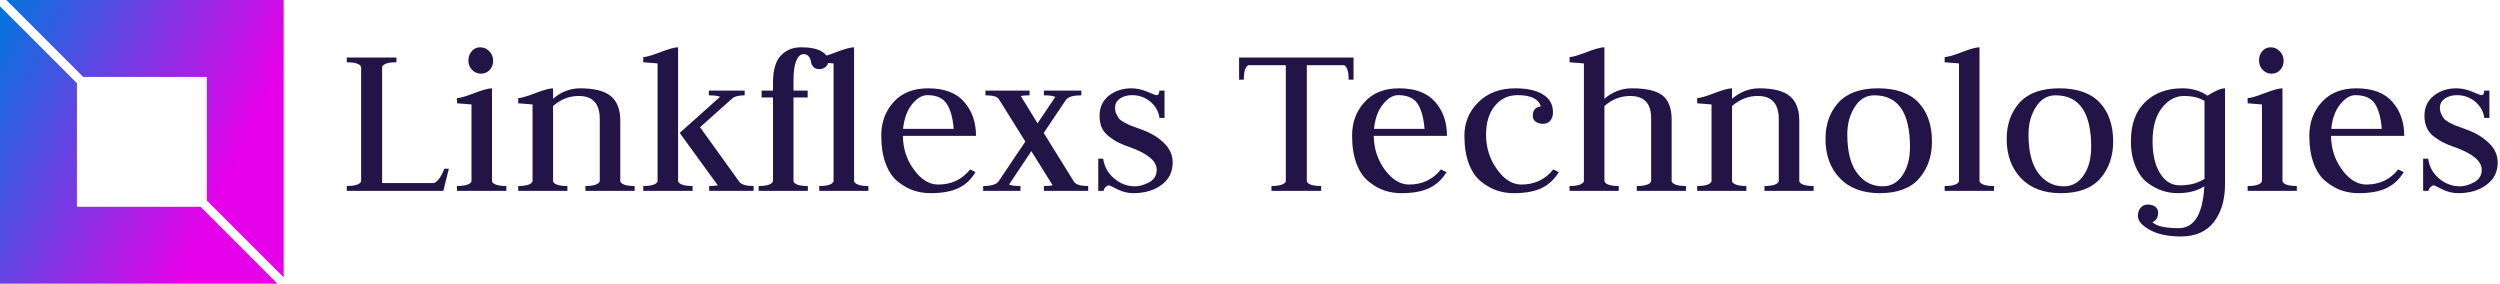
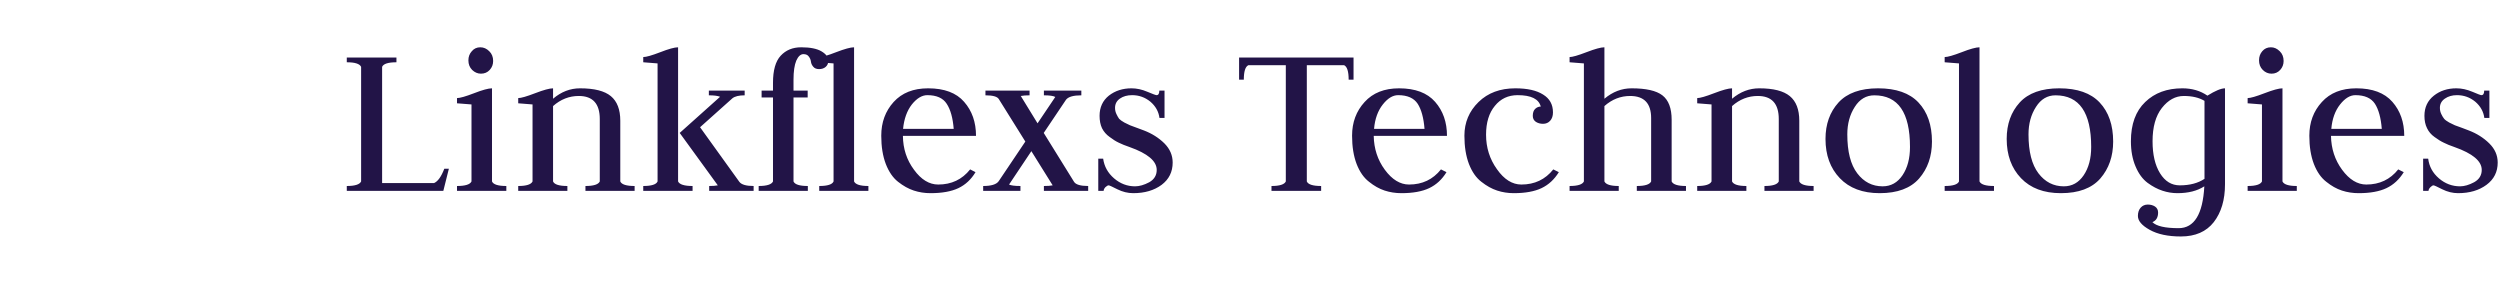
<svg xmlns="http://www.w3.org/2000/svg" data-v-423bf9ae="" viewBox="0 0 793 90" class="iconLeft">
  <g data-v-423bf9ae="" id="05bd1ac2-d6e6-4cd3-89ab-6af4f45b512d" fill="#221447" transform="matrix(5.164,0,0,5.164,106.954,-4.673)">
    <path d="M6.52 12.63L0.59 12.63L0.59 12.33L0.59 12.33Q1.34 12.33 1.47 12.05L1.47 12.05L1.47 5.01L1.47 5.01Q1.34 4.73 0.59 4.73L0.59 4.73L0.59 4.44L3.64 4.44L3.64 4.73L3.64 4.73Q2.88 4.73 2.76 5.01L2.76 5.01L2.76 12.15L5.95 12.15L5.95 12.15Q6.30 12.00 6.58 11.27L6.58 11.27L6.86 11.27L6.52 12.63ZM10.39 12.63L7.36 12.63L7.36 12.33L7.36 12.33Q8.12 12.33 8.25 12.05L8.25 12.05L8.25 7.32L8.25 7.32Q7.38 7.25 7.36 7.25L7.36 7.25L7.36 6.93L7.36 6.93Q7.63 6.93 8.41 6.63L8.41 6.63L8.41 6.63Q9.18 6.33 9.51 6.33L9.51 6.33L9.51 12.05L9.51 12.05Q9.63 12.33 10.39 12.33L10.39 12.33L10.39 12.63ZM8.83 5.43L8.83 5.43L8.83 5.43Q8.53 5.43 8.29 5.20L8.29 5.20L8.29 5.20Q8.06 4.97 8.06 4.61L8.06 4.61L8.06 4.61Q8.06 4.28 8.27 4.05L8.27 4.05L8.27 4.05Q8.47 3.81 8.79 3.81L8.79 3.81L8.79 3.81Q9.10 3.81 9.34 4.05L9.34 4.05L9.34 4.05Q9.58 4.28 9.58 4.65L9.58 4.65L9.58 4.65Q9.58 4.97 9.37 5.20L9.37 5.20L9.37 5.20Q9.16 5.43 8.83 5.43ZM14.14 12.63L11.12 12.63L11.12 12.33L11.12 12.33Q11.87 12.33 12.00 12.05L12.00 12.05L12.00 7.32L12.00 7.32Q11.13 7.25 11.12 7.25L11.12 7.25L11.12 6.93L11.12 6.93Q11.38 6.93 12.16 6.63L12.16 6.63L12.16 6.63Q12.94 6.33 13.26 6.33L13.26 6.33L13.26 6.97L13.26 6.97Q14.01 6.33 14.92 6.33L14.92 6.33L14.92 6.33Q16.23 6.33 16.81 6.81L16.81 6.81L16.81 6.81Q17.39 7.29 17.39 8.32L17.39 8.32L17.39 12.05L17.39 12.05Q17.51 12.33 18.27 12.33L18.27 12.33L18.27 12.63L15.25 12.63L15.25 12.33L15.25 12.33Q16.00 12.33 16.13 12.05L16.13 12.05L16.13 8.22L16.13 8.22Q16.13 6.80 14.84 6.80L14.84 6.80L14.84 6.80Q13.96 6.80 13.26 7.42L13.26 7.42L13.26 12.05L13.26 12.05Q13.38 12.33 14.14 12.33L14.14 12.33L14.14 12.63ZM21.83 12.63L18.80 12.63L18.80 12.33L18.80 12.33Q19.56 12.33 19.68 12.05L19.68 12.05L19.68 4.80L19.68 4.80Q18.82 4.73 18.80 4.73L18.80 4.73L18.80 4.41L18.80 4.41Q19.07 4.41 19.85 4.11L19.85 4.11L19.85 4.11Q20.62 3.81 20.94 3.81L20.94 3.81L20.94 12.05L20.94 12.05Q21.07 12.33 21.83 12.33L21.83 12.33L21.83 12.63ZM25.58 12.63L22.85 12.63L22.85 12.33L22.85 12.33Q23.18 12.33 23.38 12.29L23.38 12.29L21.04 9.07L23.52 6.85L23.52 6.85Q23.31 6.76 22.83 6.76L22.83 6.76L22.83 6.47L25.03 6.47L25.03 6.76L25.03 6.76Q24.51 6.76 24.28 6.94L24.28 6.94L22.29 8.72L24.70 12.07L24.70 12.07Q24.89 12.33 25.58 12.33L25.58 12.33L25.58 12.63ZM30.17 4.63L30.17 4.63L30.17 4.63Q30.17 4.87 30.01 5.01L30.01 5.01L30.01 5.01Q29.85 5.15 29.60 5.15L29.60 5.15L29.60 5.15Q29.36 5.15 29.24 5.00L29.24 5.00L29.24 5.00Q29.12 4.86 29.10 4.69L29.10 4.69L29.10 4.69Q29.08 4.52 28.97 4.38L28.97 4.38L28.97 4.38Q28.87 4.23 28.64 4.23L28.64 4.23L28.64 4.23Q28.38 4.23 28.20 4.63L28.20 4.63L28.20 4.63Q28.03 5.04 28.03 5.80L28.03 5.80L28.03 6.47L28.90 6.47L28.90 6.89L28.03 6.89L28.03 12.05L28.03 12.05Q28.15 12.33 28.91 12.33L28.91 12.33L28.91 12.63L25.89 12.63L25.89 12.33L25.89 12.33Q26.64 12.33 26.77 12.05L26.77 12.05L26.77 6.89L26.07 6.89L26.07 6.47L26.77 6.47L26.77 5.99L26.77 5.99Q26.77 4.84 27.24 4.33L27.24 4.33L27.24 4.33Q27.72 3.81 28.50 3.81L28.50 3.81L28.50 3.81Q29.33 3.81 29.75 4.06L29.75 4.06L29.75 4.06Q30.17 4.31 30.17 4.63ZM32.63 12.63L29.61 12.63L29.61 12.33L29.61 12.33Q30.37 12.33 30.49 12.05L30.49 12.05L30.49 4.80L30.49 4.80Q29.62 4.73 29.61 4.73L29.61 4.73L29.61 4.41L29.61 4.41Q29.88 4.41 30.65 4.11L30.65 4.11L30.65 4.11Q31.43 3.81 31.75 3.81L31.75 3.81L31.75 12.05L31.75 12.05Q31.88 12.33 32.63 12.33L32.63 12.33L32.63 12.63ZM39.24 9.25L34.75 9.25L34.75 9.25Q34.76 10.43 35.43 11.33L35.43 11.33L35.43 11.33Q36.09 12.24 36.92 12.24L36.92 12.24L36.92 12.24Q38.14 12.24 38.88 11.31L38.88 11.31L39.21 11.48L39.21 11.48Q38.81 12.15 38.16 12.46L38.16 12.46L38.16 12.46Q37.51 12.77 36.44 12.77L36.44 12.77L36.44 12.77Q35.91 12.77 35.42 12.61L35.42 12.61L35.42 12.61Q34.93 12.45 34.45 12.07L34.45 12.07L34.45 12.07Q33.98 11.70 33.70 10.98L33.70 10.98L33.70 10.98Q33.42 10.25 33.42 9.24L33.42 9.24L33.42 9.24Q33.42 8.01 34.18 7.17L34.18 7.17L34.18 7.17Q34.94 6.33 36.30 6.33L36.30 6.33L36.30 6.33Q37.79 6.33 38.51 7.16L38.51 7.16L38.51 7.16Q39.24 7.99 39.24 9.25L39.24 9.25ZM34.76 8.82L34.76 8.82L37.87 8.82L37.87 8.82Q37.79 7.81 37.44 7.28L37.44 7.28L37.44 7.28Q37.10 6.75 36.25 6.75L36.25 6.75L36.25 6.75Q35.76 6.75 35.30 7.32L35.30 7.32L35.30 7.32Q34.85 7.90 34.76 8.82ZM43.41 6.47L45.71 6.47L45.71 6.76L45.71 6.76Q44.98 6.76 44.77 7.03L44.77 7.03L43.40 9.07L45.26 12.07L45.26 12.07Q45.42 12.33 46.13 12.33L46.13 12.33L46.13 12.63L43.41 12.63L43.41 12.33L43.41 12.33Q43.75 12.33 43.95 12.29L43.95 12.29L42.64 10.19L41.27 12.24L41.27 12.24Q41.45 12.33 41.97 12.33L41.97 12.33L41.97 12.63L39.68 12.63L39.68 12.33L39.68 12.33Q40.42 12.33 40.63 12.04L40.63 12.04L42.27 9.60L40.64 6.99L40.64 6.99Q40.50 6.76 39.82 6.76L39.82 6.76L39.82 6.47L42.53 6.47L42.53 6.76L42.53 6.76Q42.20 6.76 41.99 6.80L41.99 6.80L43.02 8.48L44.11 6.86L44.11 6.86Q43.93 6.76 43.41 6.76L43.41 6.76L43.41 6.47ZM49.01 12.35L49.01 12.35L49.01 12.35Q49.41 12.35 49.88 12.10L49.88 12.10L49.88 12.10Q50.34 11.84 50.34 11.34L50.34 11.34L50.34 11.34Q50.34 10.53 48.68 9.94L48.68 9.94L48.68 9.94Q48.27 9.80 48.01 9.67L48.01 9.67L48.01 9.67Q47.75 9.55 47.45 9.32L47.45 9.32L47.45 9.32Q47.14 9.10 46.98 8.78L46.98 8.78L46.98 8.78Q46.83 8.46 46.83 8.02L46.83 8.02L46.83 8.02Q46.83 7.24 47.40 6.78L47.40 6.78L47.40 6.78Q47.98 6.33 48.79 6.33L48.79 6.33L48.79 6.33Q49.27 6.33 49.76 6.54L49.76 6.54L49.76 6.54Q50.26 6.75 50.33 6.75L50.33 6.75L50.33 6.75Q50.50 6.75 50.50 6.47L50.50 6.47L50.82 6.47L50.82 8.15L50.51 8.15L50.51 8.15Q50.43 7.56 49.95 7.15L49.95 7.15L49.95 7.15Q49.46 6.75 48.83 6.75L48.83 6.75L48.83 6.75Q48.38 6.75 48.08 6.96L48.08 6.96L48.08 6.96Q47.78 7.17 47.78 7.53L47.78 7.53L47.78 7.53Q47.78 7.74 47.87 7.92L47.87 7.92L47.87 7.92Q47.95 8.09 48.03 8.20L48.03 8.20L48.03 8.20Q48.12 8.30 48.35 8.43L48.35 8.43L48.35 8.43Q48.58 8.55 48.70 8.60L48.70 8.60L48.70 8.60Q48.82 8.65 49.13 8.76L49.13 8.76L49.13 8.76Q49.45 8.88 49.56 8.92L49.56 8.92L49.56 8.92Q50.29 9.20 50.81 9.71L50.81 9.71L50.81 9.71Q51.32 10.22 51.32 10.89L51.32 10.89L51.32 10.89Q51.32 11.75 50.64 12.26L50.64 12.26L50.64 12.26Q49.95 12.77 48.90 12.77L48.90 12.77L48.90 12.77Q48.40 12.77 47.92 12.53L47.92 12.53L47.92 12.53Q47.45 12.29 47.39 12.29L47.39 12.29L47.39 12.29Q47.31 12.29 47.19 12.40L47.19 12.40L47.19 12.40Q47.08 12.52 47.08 12.63L47.08 12.63L46.75 12.63L46.75 10.65L47.05 10.65L47.05 10.65Q47.15 11.37 47.72 11.86L47.72 11.86L47.72 11.86Q48.29 12.35 49.01 12.35ZM55.40 5.80L55.40 4.44L62.43 4.44L62.43 5.80L62.13 5.80L62.13 5.80Q62.13 5.04 61.85 4.91L61.85 4.91L59.56 4.91L59.56 12.05L59.56 12.05Q59.68 12.33 60.44 12.33L60.44 12.33L60.44 12.63L57.39 12.63L57.39 12.33L57.39 12.33Q58.14 12.33 58.27 12.05L58.27 12.05L58.27 4.91L55.97 4.91L55.97 4.91Q55.69 5.04 55.69 5.80L55.69 5.80L55.40 5.80ZM68.17 9.25L63.67 9.25L63.67 9.25Q63.69 10.43 64.35 11.33L64.35 11.33L64.35 11.33Q65.02 12.24 65.84 12.24L65.84 12.24L65.84 12.24Q67.06 12.24 67.80 11.31L67.80 11.31L68.14 11.48L68.14 11.48Q67.73 12.15 67.08 12.46L67.08 12.46L67.08 12.46Q66.43 12.77 65.37 12.77L65.37 12.77L65.37 12.77Q64.83 12.77 64.34 12.61L64.34 12.61L64.34 12.61Q63.85 12.45 63.38 12.07L63.38 12.07L63.38 12.07Q62.90 11.70 62.62 10.98L62.62 10.98L62.62 10.98Q62.34 10.25 62.34 9.24L62.34 9.24L62.34 9.24Q62.34 8.01 63.11 7.17L63.11 7.17L63.11 7.17Q63.87 6.33 65.23 6.33L65.23 6.33L65.23 6.33Q66.71 6.33 67.44 7.16L67.44 7.16L67.44 7.16Q68.17 7.99 68.17 9.25L68.17 9.25ZM63.69 8.82L63.69 8.82L66.79 8.82L66.79 8.82Q66.71 7.81 66.37 7.28L66.37 7.28L66.37 7.28Q66.02 6.75 65.17 6.75L65.17 6.75L65.17 6.75Q64.68 6.75 64.23 7.32L64.23 7.32L64.23 7.32Q63.77 7.90 63.69 8.82ZM72.51 6.75L72.51 6.75L72.51 6.75Q71.64 6.75 71.11 7.41L71.11 7.41L71.11 7.41Q70.57 8.06 70.57 9.18L70.57 9.18L70.57 9.18Q70.57 10.37 71.24 11.30L71.24 11.30L71.24 11.30Q71.90 12.24 72.74 12.24L72.74 12.24L72.74 12.24Q73.96 12.24 74.70 11.31L74.70 11.31L75.04 11.48L75.04 11.48Q74.63 12.15 73.98 12.46L73.98 12.46L73.98 12.46Q73.33 12.77 72.27 12.77L72.27 12.77L72.27 12.77Q71.74 12.77 71.25 12.61L71.25 12.61L71.25 12.61Q70.76 12.45 70.28 12.07L70.28 12.07L70.28 12.07Q69.80 11.70 69.52 10.98L69.52 10.98L69.52 10.98Q69.24 10.25 69.24 9.24L69.24 9.24L69.24 9.24Q69.24 8.02 70.11 7.17L70.11 7.17L70.11 7.17Q70.97 6.33 72.37 6.33L72.37 6.33L72.37 6.33Q73.47 6.33 74.07 6.71L74.07 6.71L74.07 6.71Q74.68 7.08 74.68 7.81L74.68 7.81L74.68 7.81Q74.68 8.13 74.51 8.32L74.51 8.32L74.51 8.32Q74.34 8.51 74.07 8.51L74.07 8.51L74.07 8.51Q73.82 8.51 73.63 8.39L73.63 8.39L73.63 8.39Q73.44 8.26 73.44 8.02L73.44 8.02L73.44 8.02Q73.44 7.73 73.59 7.59L73.59 7.59L73.59 7.59Q73.74 7.45 73.93 7.45L73.93 7.45L73.93 7.45Q73.75 6.75 72.51 6.75ZM78.72 12.63L75.70 12.63L75.70 12.33L75.70 12.33Q76.45 12.33 76.58 12.05L76.58 12.05L76.58 4.80L76.58 4.80Q75.71 4.73 75.70 4.73L75.70 4.73L75.70 4.41L75.70 4.41Q75.96 4.41 76.74 4.11L76.74 4.11L76.74 4.11Q77.52 3.81 77.84 3.81L77.84 3.81L77.84 6.97L77.84 6.97Q78.60 6.33 79.51 6.33L79.51 6.33L79.51 6.33Q80.84 6.33 81.40 6.76L81.40 6.76L81.40 6.76Q81.97 7.20 81.97 8.26L81.97 8.26L81.97 12.05L81.97 12.05Q82.10 12.33 82.85 12.33L82.85 12.33L82.85 12.63L79.83 12.63L79.83 12.33L79.83 12.33Q80.58 12.33 80.71 12.05L80.71 12.05L80.71 8.16L80.71 8.16Q80.71 6.80 79.42 6.80L79.42 6.80L79.42 6.80Q78.54 6.80 77.84 7.42L77.84 7.42L77.84 12.05L77.84 12.05Q77.97 12.33 78.72 12.33L78.72 12.33L78.72 12.63ZM86.56 12.63L83.54 12.63L83.54 12.33L83.54 12.33Q84.29 12.33 84.42 12.05L84.42 12.05L84.42 7.32L84.42 7.32Q83.55 7.25 83.54 7.25L83.54 7.25L83.54 6.93L83.54 6.93Q83.80 6.93 84.58 6.63L84.58 6.63L84.58 6.63Q85.36 6.33 85.68 6.33L85.68 6.33L85.68 6.97L85.68 6.97Q86.44 6.33 87.35 6.33L87.35 6.33L87.35 6.33Q88.65 6.33 89.23 6.81L89.23 6.81L89.23 6.81Q89.81 7.29 89.81 8.32L89.81 8.32L89.81 12.05L89.81 12.05Q89.94 12.33 90.69 12.33L90.69 12.33L90.69 12.63L87.67 12.63L87.67 12.33L87.67 12.33Q88.42 12.33 88.55 12.05L88.55 12.05L88.55 8.22L88.55 8.22Q88.55 6.80 87.26 6.80L87.26 6.80L87.26 6.80Q86.38 6.80 85.68 7.42L85.68 7.42L85.68 12.05L85.68 12.05Q85.81 12.33 86.56 12.33L86.56 12.33L86.56 12.63ZM92.76 9.16L92.76 9.16L92.76 9.16Q92.76 10.75 93.37 11.55L93.37 11.55L93.37 11.55Q93.98 12.35 94.93 12.35L94.93 12.35L94.93 12.35Q95.69 12.35 96.15 11.67L96.15 11.67L96.15 11.67Q96.61 10.99 96.61 9.93L96.61 9.93L96.61 9.93Q96.61 6.76 94.42 6.76L94.42 6.76L94.42 6.76Q93.67 6.76 93.22 7.47L93.22 7.47L93.22 7.47Q92.76 8.18 92.76 9.16ZM94.75 12.77L94.75 12.77L94.75 12.77Q93.18 12.77 92.30 11.85L92.30 11.85L92.30 11.85Q91.42 10.93 91.42 9.44L91.42 9.44L91.42 9.44Q91.42 8.08 92.22 7.20L92.22 7.20L92.22 7.20Q93.02 6.33 94.65 6.33L94.65 6.33L94.65 6.33Q96.31 6.33 97.13 7.20L97.13 7.20L97.13 7.20Q97.96 8.08 97.96 9.60L97.96 9.60L97.96 9.60Q97.96 10.96 97.17 11.87L97.17 11.87L97.17 11.87Q96.38 12.77 94.75 12.77ZM101.77 12.63L98.74 12.63L98.74 12.33L98.74 12.33Q99.50 12.33 99.62 12.05L99.62 12.05L99.62 4.80L99.62 4.80Q98.76 4.73 98.74 4.73L98.74 4.73L98.74 4.41L98.74 4.41Q99.01 4.41 99.79 4.11L99.79 4.11L99.79 4.11Q100.56 3.81 100.88 3.81L100.88 3.81L100.88 12.05L100.88 12.05Q101.01 12.33 101.77 12.33L101.77 12.33L101.77 12.63ZM103.89 9.16L103.89 9.16L103.89 9.16Q103.89 10.75 104.50 11.55L104.50 11.55L104.50 11.55Q105.11 12.35 106.06 12.35L106.06 12.35L106.06 12.35Q106.82 12.35 107.28 11.67L107.28 11.67L107.28 11.67Q107.74 10.99 107.74 9.93L107.74 9.93L107.74 9.93Q107.74 6.76 105.55 6.76L105.55 6.76L105.55 6.76Q104.80 6.76 104.35 7.47L104.35 7.47L104.35 7.47Q103.89 8.18 103.89 9.16ZM105.88 12.77L105.88 12.77L105.88 12.77Q104.31 12.77 103.43 11.85L103.43 11.85L103.43 11.85Q102.55 10.93 102.55 9.44L102.55 9.44L102.55 9.44Q102.55 8.08 103.35 7.20L103.35 7.20L103.35 7.20Q104.15 6.33 105.78 6.33L105.78 6.33L105.78 6.33Q107.44 6.33 108.26 7.20L108.26 7.20L108.26 7.20Q109.09 8.08 109.09 9.60L109.09 9.60L109.09 9.60Q109.09 10.96 108.30 11.87L108.30 11.87L108.30 11.87Q107.51 12.77 105.88 12.77ZM115.96 6.33L115.96 6.33L115.96 12.22L115.96 12.22Q115.96 13.66 115.27 14.55L115.27 14.55L115.27 14.55Q114.58 15.43 113.25 15.43L113.25 15.43L113.25 15.43Q112.06 15.43 111.33 15.02L111.33 15.02L111.33 15.02Q110.61 14.62 110.61 14.17L110.61 14.17L110.61 14.17Q110.61 13.85 110.78 13.66L110.78 13.66L110.78 13.66Q110.95 13.47 111.22 13.47L111.22 13.47L111.22 13.47Q111.47 13.47 111.66 13.59L111.66 13.59L111.66 13.59Q111.85 13.72 111.85 13.96L111.85 13.96L111.85 13.96Q111.85 14.41 111.50 14.55L111.50 14.55L111.50 14.55Q111.87 14.92 113.11 14.92L113.11 14.92L113.11 14.92Q114.55 14.92 114.69 12.35L114.69 12.35L114.69 12.35Q114.04 12.77 113.04 12.77L113.04 12.77L113.04 12.77Q112.57 12.77 112.12 12.62L112.12 12.62L112.12 12.62Q111.66 12.47 111.21 12.14L111.21 12.14L111.21 12.14Q110.75 11.80 110.47 11.14L110.47 11.14L110.47 11.14Q110.18 10.47 110.18 9.58L110.18 9.58L110.18 9.58Q110.18 8.01 111.06 7.17L111.06 7.17L111.06 7.17Q111.93 6.33 113.34 6.33L113.34 6.33L113.34 6.33Q114.23 6.33 114.88 6.78L114.88 6.78L114.88 6.78Q115.60 6.33 115.96 6.33ZM114.70 11.89L114.70 11.89L114.70 11.72L114.70 7.10L114.70 7.10Q114.20 6.80 113.43 6.80L113.43 6.80L113.43 6.80Q112.66 6.80 112.08 7.54L112.08 7.54L112.08 7.54Q111.51 8.27 111.51 9.58L111.51 9.58L111.51 9.58Q111.51 10.81 111.97 11.55L111.97 11.55L111.97 11.55Q112.43 12.29 113.18 12.29L113.18 12.29L113.18 12.29Q114.10 12.29 114.70 11.89ZM120.37 12.63L117.35 12.63L117.35 12.33L117.35 12.33Q118.10 12.33 118.23 12.05L118.23 12.05L118.23 7.32L118.23 7.32Q117.36 7.25 117.35 7.25L117.35 7.25L117.35 6.93L117.35 6.93Q117.61 6.93 118.39 6.63L118.39 6.63L118.39 6.63Q119.17 6.33 119.49 6.33L119.49 6.33L119.49 12.05L119.49 12.05Q119.62 12.33 120.37 12.33L120.37 12.33L120.37 12.63ZM118.82 5.43L118.82 5.43L118.82 5.43Q118.51 5.43 118.28 5.20L118.28 5.20L118.28 5.20Q118.05 4.97 118.05 4.61L118.05 4.61L118.05 4.61Q118.05 4.28 118.25 4.05L118.25 4.05L118.25 4.05Q118.45 3.81 118.78 3.81L118.78 3.81L118.78 3.81Q119.08 3.81 119.32 4.05L119.32 4.05L119.32 4.05Q119.56 4.28 119.56 4.65L119.56 4.65L119.56 4.65Q119.56 4.97 119.35 5.20L119.35 5.20L119.35 5.20Q119.14 5.43 118.82 5.43ZM126.97 9.25L122.47 9.25L122.47 9.25Q122.49 10.43 123.15 11.33L123.15 11.33L123.15 11.33Q123.82 12.24 124.64 12.24L124.64 12.24L124.64 12.24Q125.86 12.24 126.60 11.31L126.60 11.31L126.94 11.48L126.94 11.48Q126.53 12.15 125.88 12.46L125.88 12.46L125.88 12.46Q125.23 12.77 124.17 12.77L124.17 12.77L124.17 12.77Q123.63 12.77 123.14 12.61L123.14 12.61L123.14 12.61Q122.65 12.45 122.18 12.07L122.18 12.07L122.18 12.07Q121.70 11.70 121.42 10.98L121.42 10.98L121.42 10.98Q121.14 10.25 121.14 9.24L121.14 9.24L121.14 9.24Q121.14 8.01 121.91 7.17L121.91 7.17L121.91 7.17Q122.67 6.33 124.03 6.33L124.03 6.33L124.03 6.33Q125.51 6.33 126.24 7.16L126.24 7.16L126.24 7.16Q126.97 7.99 126.97 9.25L126.97 9.25ZM122.49 8.82L122.49 8.82L125.59 8.82L125.59 8.82Q125.51 7.81 125.17 7.28L125.17 7.28L125.17 7.28Q124.82 6.75 123.97 6.75L123.97 6.75L123.97 6.75Q123.48 6.75 123.03 7.32L123.03 7.32L123.03 7.32Q122.57 7.90 122.49 8.82ZM130.40 12.35L130.40 12.35L130.40 12.35Q130.79 12.35 131.26 12.10L131.26 12.10L131.26 12.10Q131.73 11.84 131.73 11.34L131.73 11.34L131.73 11.34Q131.73 10.53 130.06 9.94L130.06 9.94L130.06 9.94Q129.65 9.80 129.40 9.67L129.40 9.67L129.40 9.67Q129.14 9.55 128.83 9.32L128.83 9.32L128.83 9.32Q128.52 9.10 128.37 8.78L128.37 8.78L128.37 8.78Q128.21 8.46 128.21 8.02L128.21 8.02L128.21 8.02Q128.21 7.24 128.79 6.78L128.79 6.78L128.79 6.78Q129.36 6.33 130.17 6.33L130.17 6.33L130.17 6.33Q130.65 6.33 131.15 6.54L131.15 6.54L131.15 6.54Q131.64 6.75 131.71 6.75L131.71 6.75L131.71 6.75Q131.88 6.75 131.88 6.47L131.88 6.47L132.20 6.47L132.20 8.15L131.89 8.15L131.89 8.15Q131.81 7.56 131.33 7.15L131.33 7.15L131.33 7.15Q130.84 6.75 130.21 6.75L130.21 6.75L130.21 6.75Q129.77 6.75 129.47 6.96L129.47 6.96L129.47 6.96Q129.16 7.17 129.16 7.53L129.16 7.53L129.16 7.53Q129.16 7.74 129.25 7.92L129.25 7.92L129.25 7.92Q129.33 8.09 129.42 8.20L129.42 8.20L129.42 8.20Q129.50 8.30 129.73 8.43L129.73 8.43L129.73 8.43Q129.96 8.55 130.08 8.60L130.08 8.60L130.08 8.60Q130.20 8.65 130.52 8.76L130.52 8.76L130.52 8.76Q130.83 8.88 130.94 8.92L130.94 8.92L130.94 8.92Q131.67 9.20 132.19 9.71L132.19 9.71L132.19 9.71Q132.71 10.22 132.71 10.89L132.71 10.89L132.71 10.89Q132.71 11.75 132.02 12.26L132.02 12.26L132.02 12.26Q131.33 12.77 130.28 12.77L130.28 12.77L130.28 12.77Q129.78 12.77 129.30 12.53L129.30 12.53L129.30 12.53Q128.83 12.29 128.77 12.29L128.77 12.29L128.77 12.29Q128.69 12.29 128.58 12.40L128.58 12.40L128.58 12.40Q128.46 12.52 128.46 12.63L128.46 12.63L128.13 12.63L128.13 10.65L128.44 10.65L128.44 10.65Q128.53 11.37 129.10 11.86L129.10 11.86L129.10 11.86Q129.67 12.35 130.40 12.35Z" />
  </g>
  <defs data-v-423bf9ae="">
    <linearGradient data-v-423bf9ae="" gradientTransform="rotate(25)" id="7a25c563-022d-4ed0-9645-047b85ea1849" x1="0%" y1="0%" x2="100%" y2="0%">
      <stop data-v-423bf9ae="" offset="0%" style="stop-color: rgb(0, 118, 221); stop-opacity: 1;" />
      <stop data-v-423bf9ae="" offset="100%" style="stop-color: rgb(230, 0, 233); stop-opacity: 1;" />
    </linearGradient>
  </defs>
  <g data-v-423bf9ae="" id="f5166350-f244-4012-b553-7021190a843e" transform="matrix(2.812,0,0,2.812,0,0)" stroke="none" fill="url(#7a25c563-022d-4ed0-9645-047b85ea1849)">
-     <path d="M9.382 8.675h13.943v13.943L32 31.293V0H.707zM22.618 23.325H8.675V9.382L0 .707V32h31.293z" />
-   </g>
+     </g>
</svg>